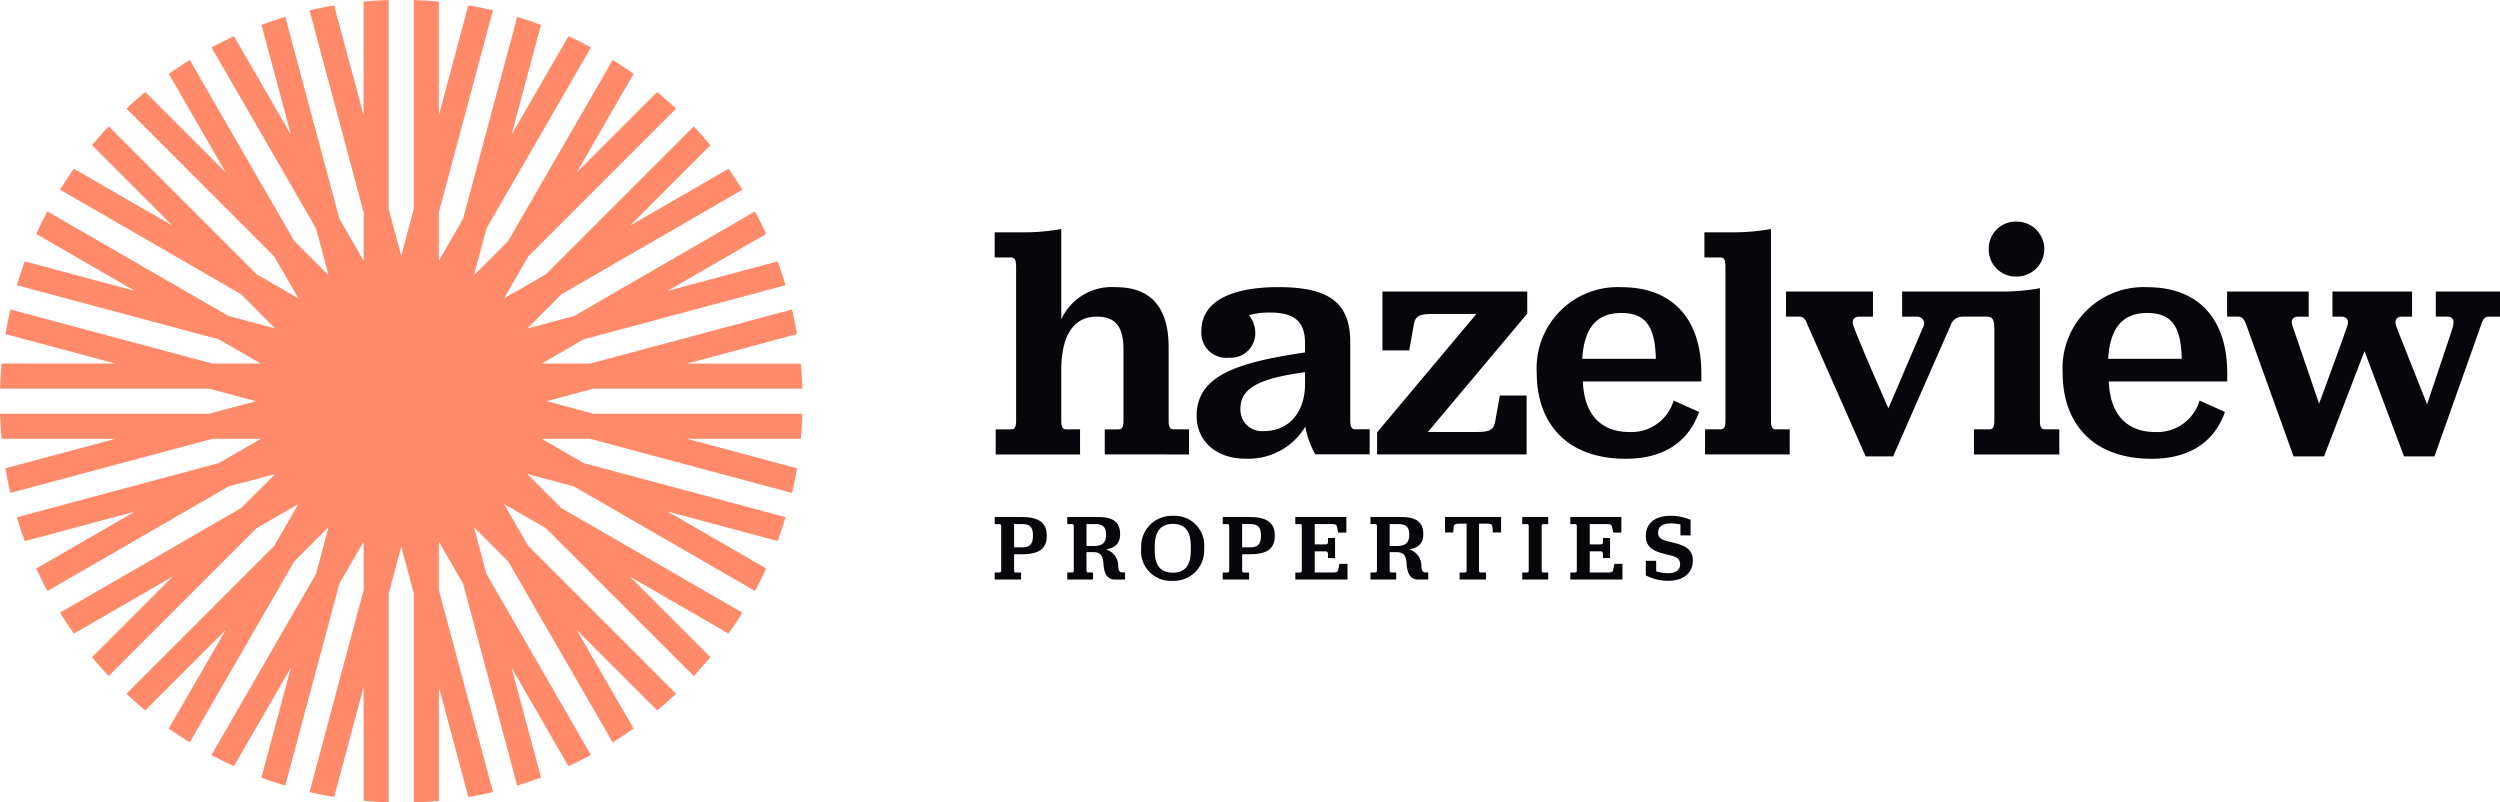
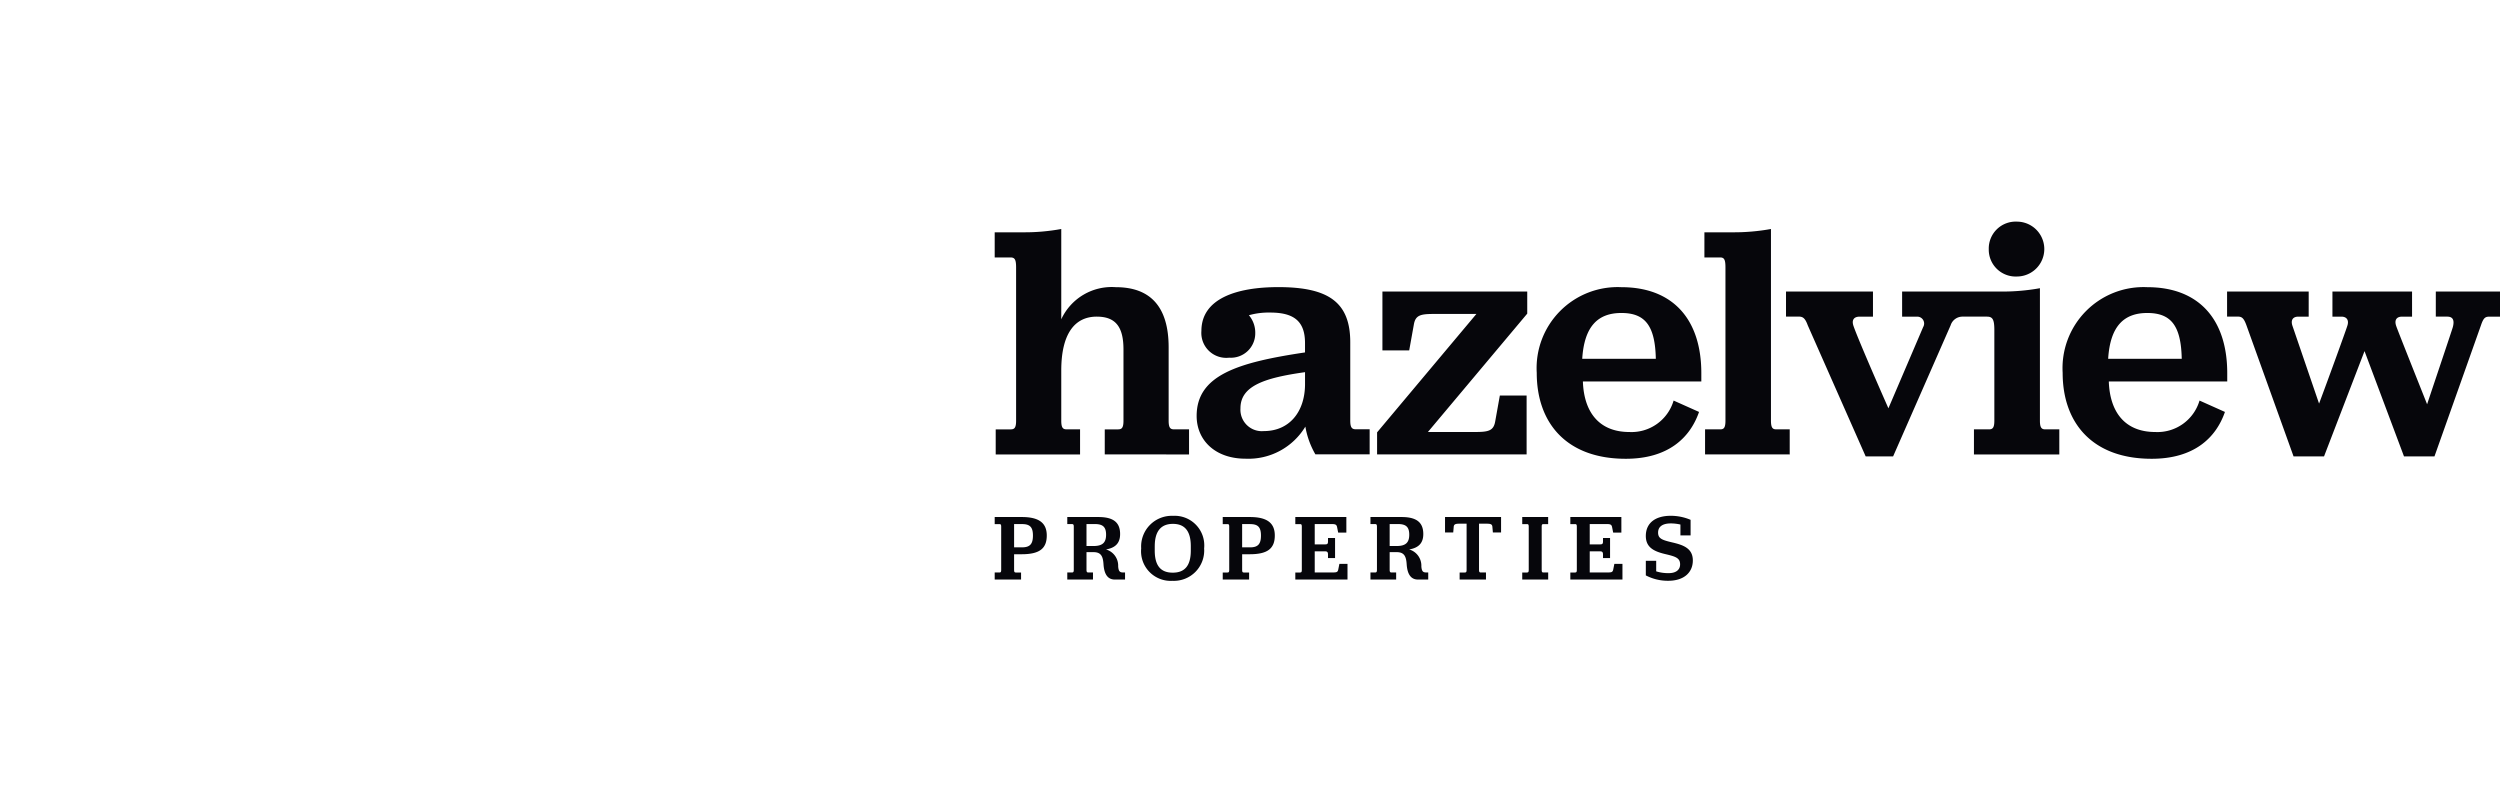
<svg xmlns="http://www.w3.org/2000/svg" width="164" height="52.638" viewBox="0 0 164 52.638">
  <g id="Group_398" data-name="Group 398" transform="translate(-1441 -6120.065)">
    <g id="Group_278" data-name="Group 278" transform="translate(1441 6120.065)">
-       <path id="Path_215" data-name="Path 215" d="M-3.7-2.713l3.071-.823h13.71q-.026-.829-.1-1.645H5.516L12.73-7.115q-.137-.817-.323-1.617L-.842-5.182H-4.021l2.753-1.59,13.249-3.55c-.16-.528-.335-1.05-.525-1.563L4.239-9.951l6.469-3.735q-.344-.752-.734-1.477L-1.9-8.3l-3.07.822,2.248-2.248L9.149-16.587q-.435-.7-.912-1.374L1.771-14.227l5.279-5.279q-.526-.635-1.092-1.236l-9.694,9.694L-6.49-9.458-4.9-12.211l9.695-9.695Q4.193-22.47,3.558-23l-5.279,5.279,3.733-6.467c-.447-.318-.907-.621-1.373-.912L-6.217-13.222l-2.248,2.248.822-3.071L-.785-25.923q-.725-.389-1.477-.734L-6-20.187-4.063-27.4q-.771-.287-1.564-.525L-9.176-14.681l-1.59,2.754v-3.18l3.55-13.248q-.8-.186-1.617-.324l-1.933,7.213V-28.93q-.816-.076-1.646-.1v13.71l-.822,3.071-.823-3.071v-13.71q-.829.024-1.646.1v7.465l-1.933-7.213q-.817.137-1.616.324L-15.7-15.107v3.18l-1.589-2.754-3.55-13.248q-.793.239-1.564.525l1.935,7.217-3.736-6.47q-.751.345-1.476.734l6.857,11.877L-18-10.974l-2.249-2.248L-27.108-25.1q-.7.437-1.374.912l3.734,6.467L-30.027-23q-.635.526-1.236,1.091l9.694,9.695,1.59,2.753-2.753-1.589-9.695-9.695q-.564.6-1.092,1.236l5.279,5.279-6.466-3.733q-.477.67-.912,1.373l11.875,6.856L-21.5-7.483l-3.07-.823-11.877-6.857q-.39.725-.734,1.477l6.469,3.735-7.217-1.934c-.19.513-.365,1.035-.524,1.563L-25.2-6.772l2.754,1.59h-3.179l-13.248-3.55q-.188.8-.324,1.617l7.213,1.933h-7.465q-.076.816-.1,1.645h13.71l3.07.823-3.071.823h-13.71q.026.829.1,1.645h7.465L-39.2,1.688q.137.817.324,1.617l13.248-3.55h3.179L-25.2,1.345-38.45,4.9c.159.528.334,1.05.524,1.563l7.217-1.934-6.469,3.735q.344.752.734,1.477l11.877-6.858,3.071-.822L-23.744,4.3-35.619,11.16q.435.7.912,1.374L-28.24,8.8l-5.279,5.279q.526.635,1.092,1.236l9.695-9.695,2.753-1.589-1.59,2.753-9.694,9.695q.6.564,1.236,1.091l5.279-5.278-3.734,6.466q.672.477,1.374.912L-20.253,7.8-18,5.547l-.823,3.071L-25.684,20.5q.725.389,1.476.734l3.735-6.469-1.934,7.216q.771.287,1.564.525l3.55-13.248L-15.7,6.5V9.68l-3.549,13.248q.8.186,1.616.324l1.933-7.213V23.5q.816.076,1.646.1V9.9l.823-3.07.822,3.07v13.71q.831-.026,1.646-.1V16.038l1.933,7.213q.817-.137,1.617-.324L-10.766,9.68V6.5l1.59,2.754L-5.627,22.5q.793-.238,1.564-.525L-6,14.761l3.735,6.469q.751-.345,1.477-.734L-7.643,8.618l-.822-3.071L-6.217,7.8.639,19.671c.467-.29.926-.594,1.373-.912l-3.733-6.466L3.558,17.57q.635-.526,1.236-1.091L-4.9,6.784-6.49,4.031l2.753,1.59,9.694,9.694q.564-.6,1.092-1.236L1.771,8.8l6.466,3.733q.479-.672.912-1.374L-2.726,4.3-4.974,2.056l3.07.822L9.974,9.736q.39-.725.734-1.477L4.238,4.524l7.218,1.934c.19-.513.365-1.035.525-1.563L-1.268,1.345-4.021-.245h3.18l13.247,3.55q.188-.8.324-1.617L5.516-.245h7.466q.075-.816.1-1.645H-.625Z" transform="translate(39.554 29.032)" fill="#ff8a69" />
-     </g>
+       </g>
    <path id="Union_4" data-name="Union 4" d="M9.61,21.434A2.009,2.009,0,0,1,11.7,19.3a1.942,1.942,0,0,1,2.039,2.138,1.989,1.989,0,0,1-2.076,2.125A1.943,1.943,0,0,1,9.61,21.434Zm.889-.142v.285c0,1.013.408,1.451,1.181,1.451s1.185-.438,1.185-1.451v-.285c0-1.013-.414-1.465-1.173-1.465S10.5,20.28,10.5,21.292Zm32.215,1.915V22.25h.68v.691a2.566,2.566,0,0,0,.833.117c.421,0,.736-.185.736-.574,0-.432-.315-.519-.995-.68-.778-.185-1.254-.469-1.254-1.185,0-.834.605-1.322,1.637-1.322a3.328,3.328,0,0,1,1.3.265v1.019h-.667v-.711a2.949,2.949,0,0,0-.63-.073c-.538,0-.835.21-.835.6s.247.489.938.649c.711.166,1.341.383,1.341,1.181s-.593,1.333-1.612,1.333A3.094,3.094,0,0,1,42.715,23.207Zm-14.944.273c-.507,0-.7-.414-.742-.977-.031-.525-.149-.821-.655-.821h-.463v1.154c0,.143.031.179.117.179h.309v.464H24.65v-.464h.309c.086,0,.117-.036.117-.179V20.014c0-.135-.03-.173-.117-.173H24.65v-.463h2.039c.977,0,1.427.346,1.427,1.118,0,.562-.277.9-.927,1.008a1.109,1.109,0,0,1,.8,1.111c.024.321.105.4.321.4h.13v.464Zm-1.86-2.2h.451c.574,0,.834-.2.834-.741,0-.519-.223-.7-.742-.7h-.543ZM7.882,23.48c-.507,0-.7-.414-.742-.977-.031-.525-.148-.821-.654-.821H6.022v1.154c0,.143.032.179.117.179h.309v.464H4.762v-.464h.309c.086,0,.117-.036.117-.179V20.014c0-.135-.03-.173-.117-.173H4.762v-.463H6.8c.977,0,1.427.346,1.427,1.118,0,.562-.277.9-.927,1.008a1.109,1.109,0,0,1,.8,1.111c.024.321.105.4.321.4h.13v.464Zm-1.86-2.2h.451c.574,0,.834-.2.834-.741,0-.519-.222-.7-.742-.7H6.022Zm31.74,2.2v-.463h.309c.086,0,.117-.031.117-.174V20.014c0-.142-.031-.172-.117-.172h-.309v-.464h3.348V20.4h-.537l-.074-.37c-.037-.173-.135-.191-.377-.191H39.034v1.333h.692c.135,0,.179-.042.179-.191v-.228h.463v1.315h-.463v-.228c0-.148-.044-.21-.179-.21h-.692v1.384H40.2c.246,0,.339-.007.376-.192l.074-.37h.531v1.025Zm-3.155,0v-.463h.309c.086,0,.117-.031.117-.179V20.014c0-.142-.031-.172-.117-.172h-.309v-.464h1.7v.464H36c-.086,0-.117.03-.117.172v2.823c0,.148.031.179.117.179h.309v.463Zm-4.107,0v-.463h.34c.086,0,.117-.031.117-.179V19.815h-.463c-.253,0-.371.031-.383.21l-.031.365h-.538V19.377h3.676v1.013h-.537l-.032-.365c-.012-.184-.13-.21-.389-.21h-.488v3.021c0,.148.031.179.117.179h.339v.463Zm-10.779,0v-.463h.309c.086,0,.117-.031.117-.174V20.014c0-.142-.03-.172-.117-.172h-.309v-.464h3.348V20.4h-.536l-.074-.37c-.038-.173-.136-.191-.378-.191H20.994v1.333h.692c.136,0,.179-.042.179-.191v-.228h.463v1.315h-.463v-.228c0-.148-.043-.21-.179-.21h-.692v1.384h1.168c.246,0,.339-.007.376-.192l.074-.37h.532v1.025Zm-4.762,0v-.463h.309c.086,0,.117-.031.117-.179V20.014c0-.142-.031-.172-.117-.172h-.309v-.464h1.779c1.119,0,1.637.383,1.637,1.211,0,.865-.487,1.23-1.642,1.23h-.5v1.019c0,.148.03.179.117.179h.34v.463Zm1.273-2.112h.518c.52,0,.717-.217.717-.773s-.2-.753-.717-.753h-.518ZM0,23.479v-.463H.309c.086,0,.117-.031.117-.179V20.014c0-.142-.03-.172-.117-.172H0v-.464H1.779c1.118,0,1.637.383,1.637,1.211,0,.865-.488,1.23-1.643,1.23h-.5v1.019c0,.148.031.179.117.179h.34v.463Zm1.273-2.112h.519c.519,0,.717-.217.717-.773s-.2-.753-.717-.753H1.273ZM70.058,9.92A5.316,5.316,0,0,1,75.61,4.3c3.379,0,5.245,2.107,5.245,5.639v.548H73.086c.066,2,1.053,3.314,3.051,3.314a2.878,2.878,0,0,0,2.9-2.063l1.667.746c-.592,1.712-2.041,3.073-4.806,3.073C72.011,15.559,70.058,13.21,70.058,9.92ZM73.043,9H77.87c-.043-2.173-.7-3.007-2.26-3.007S73.174,6.89,73.043,9ZM35.558,9.92A5.316,5.316,0,0,1,41.11,4.3c3.379,0,5.245,2.107,5.245,5.639v.548H38.586c.067,2,1.054,3.314,3.051,3.314a2.878,2.878,0,0,0,2.9-2.063l1.668.746c-.593,1.712-2.041,3.073-4.806,3.073C37.511,15.559,35.558,13.21,35.558,9.92ZM38.542,9H43.37c-.045-2.173-.7-3.007-2.26-3.007S38.674,6.89,38.542,9ZM13.248,12.749c0-2.677,2.7-3.511,7.109-4.169V7.965c0-1.426-.723-2-2.281-2a4.752,4.752,0,0,0-1.4.175,1.769,1.769,0,0,1,.417,1.185,1.6,1.6,0,0,1-1.712,1.6,1.634,1.634,0,0,1-1.821-1.755c0-2.107,2.281-2.874,5.046-2.874,3.313,0,4.719,1.009,4.719,3.621v5.134c0,.417.086.57.351.57h.921v1.646H21.038a5.429,5.429,0,0,1-.658-1.821,4.359,4.359,0,0,1-3.906,2.106C14.454,15.558,13.248,14.329,13.248,12.749Zm2.874-.5a1.406,1.406,0,0,0,1.536,1.491c1.646,0,2.677-1.228,2.7-3.028V9.875C17.7,10.248,16.122,10.774,16.122,12.245ZM92.45,15.4,89.861,8.493,87.205,15.4h-2L82.114,6.8c-.175-.482-.307-.57-.57-.57h-.7V4.586h5.354V6.233h-.68c-.351,0-.526.219-.373.636l1.734,5.068c.658-1.755,1.755-4.784,1.843-5.068.153-.417-.044-.636-.373-.636h-.593V4.586h5.223V6.233h-.658c-.352,0-.527.219-.374.636.088.263,1.295,3.291,2.019,5.112.592-1.777,1.6-4.762,1.69-5.069.131-.505-.044-.68-.373-.68h-.746V4.586h4.212V6.233h-.68c-.286,0-.4.065-.571.57l-3.05,8.6Zm-35.314,0-3.8-8.6c-.175-.482-.329-.57-.592-.57h-.834V4.586h5.705V6.233H56.74c-.372,0-.548.219-.394.636.241.7,1.447,3.489,2.282,5.376l2.281-5.332a.451.451,0,0,0-.394-.68h-.988V4.586H66a13.647,13.647,0,0,0,2.567-.219v8.691c0,.46.109.569.351.569h.921v1.646h-5.6V13.627h.987c.242,0,.351-.109.351-.569V7.11c0-.68-.109-.878-.482-.878H63.5a.815.815,0,0,0-.791.57l-3.774,8.6Zm-32.051-.131V13.824L31.6,6.056H28.837c-.878,0-1.229.066-1.338.681l-.308,1.712H25.435V4.587h9.5V6.035L28.419,13.8h3.073c.878,0,1.229-.066,1.339-.681l.307-1.711h1.756v3.862Zm-17.865,0V13.628h.856c.241,0,.372-.066.372-.571V8.382c0-1.492-.526-2.15-1.755-2.15-1.47,0-2.326,1.163-2.326,3.533v3.291c0,.505.131.571.373.571H5.6v1.646H.066V13.628h.965c.242,0,.373-.066.373-.571V3.007c0-.526-.088-.658-.373-.658H0V.7H1.821A13.238,13.238,0,0,0,4.367.483V6.408A3.643,3.643,0,0,1,7.943,4.3c2.282,0,3.468,1.295,3.468,3.95v4.806c0,.505.131.571.373.571h.965v1.646Zm39.38,0V13.627h.987c.219,0,.351-.066.351-.569V3.007c0-.526-.087-.658-.351-.658h-1.03V.7h1.8A13.636,13.636,0,0,0,50.923.483V13.057c0,.5.132.569.352.569h.878v1.646ZM65.211,1.8A1.764,1.764,0,0,1,67.054,0a1.8,1.8,0,1,1,0,3.6A1.764,1.764,0,0,1,65.211,1.8Z" transform="translate(1506.252 6134.604)" fill="#06060b" />
  </g>
</svg>